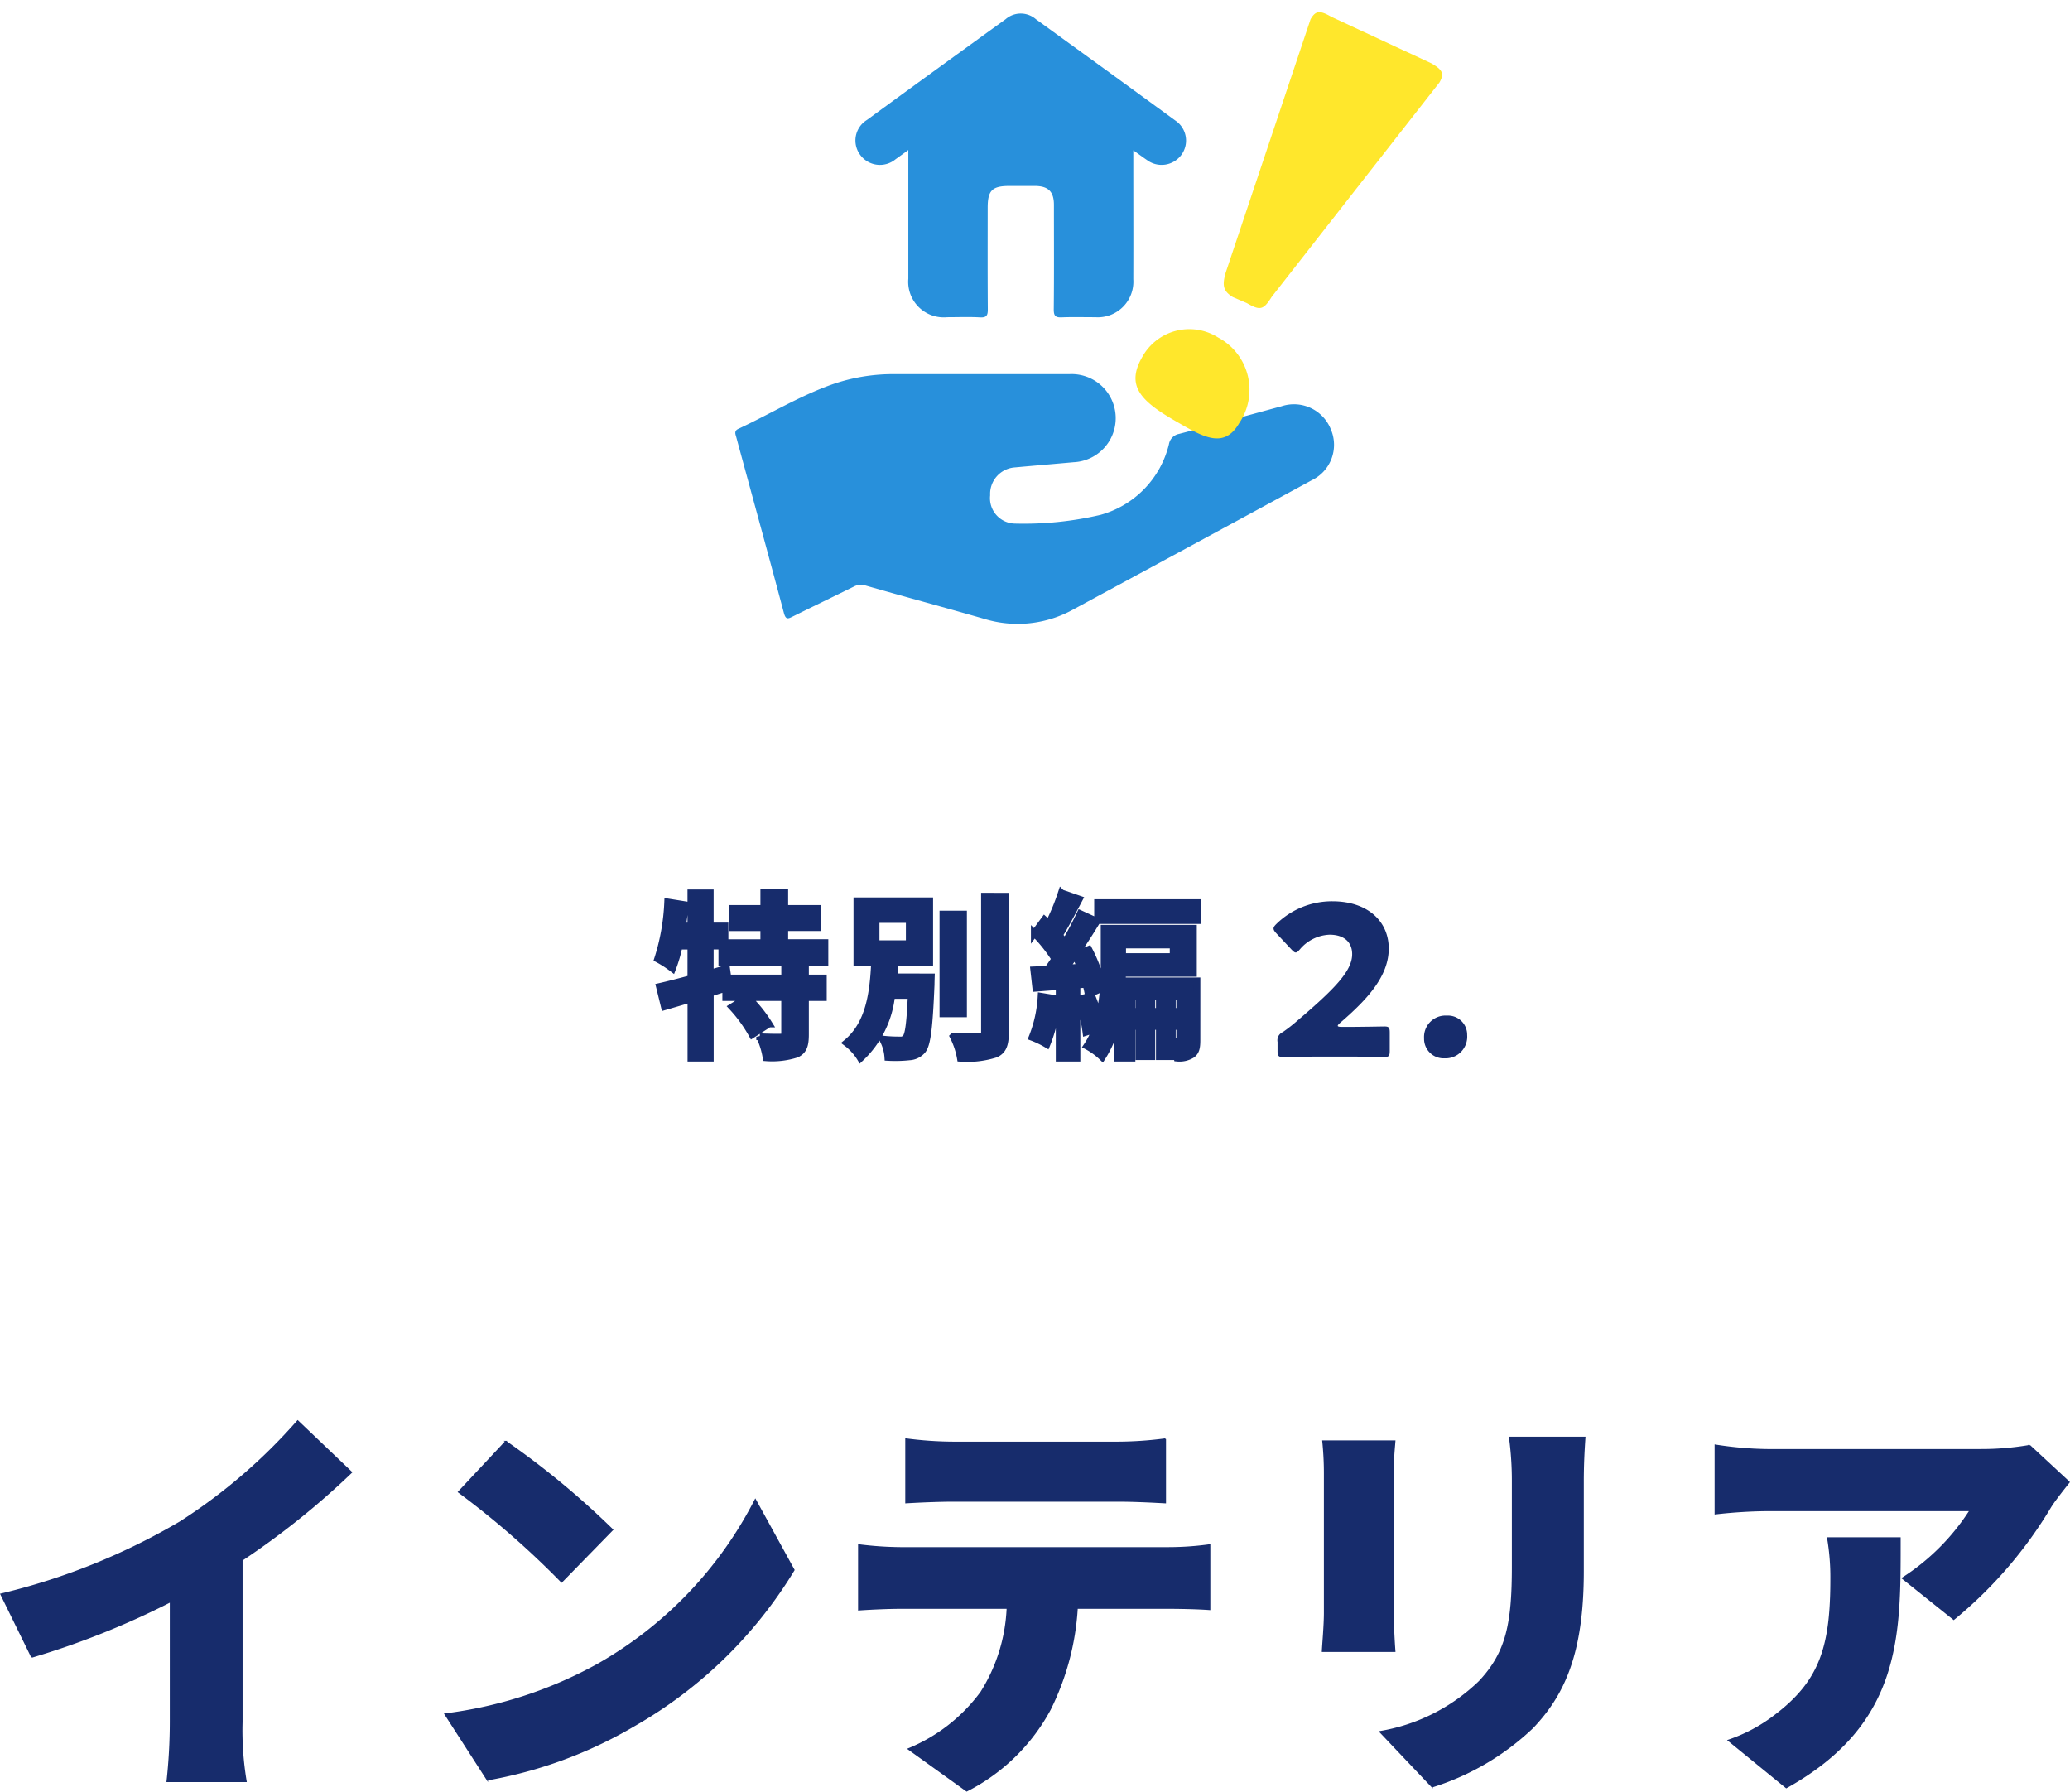
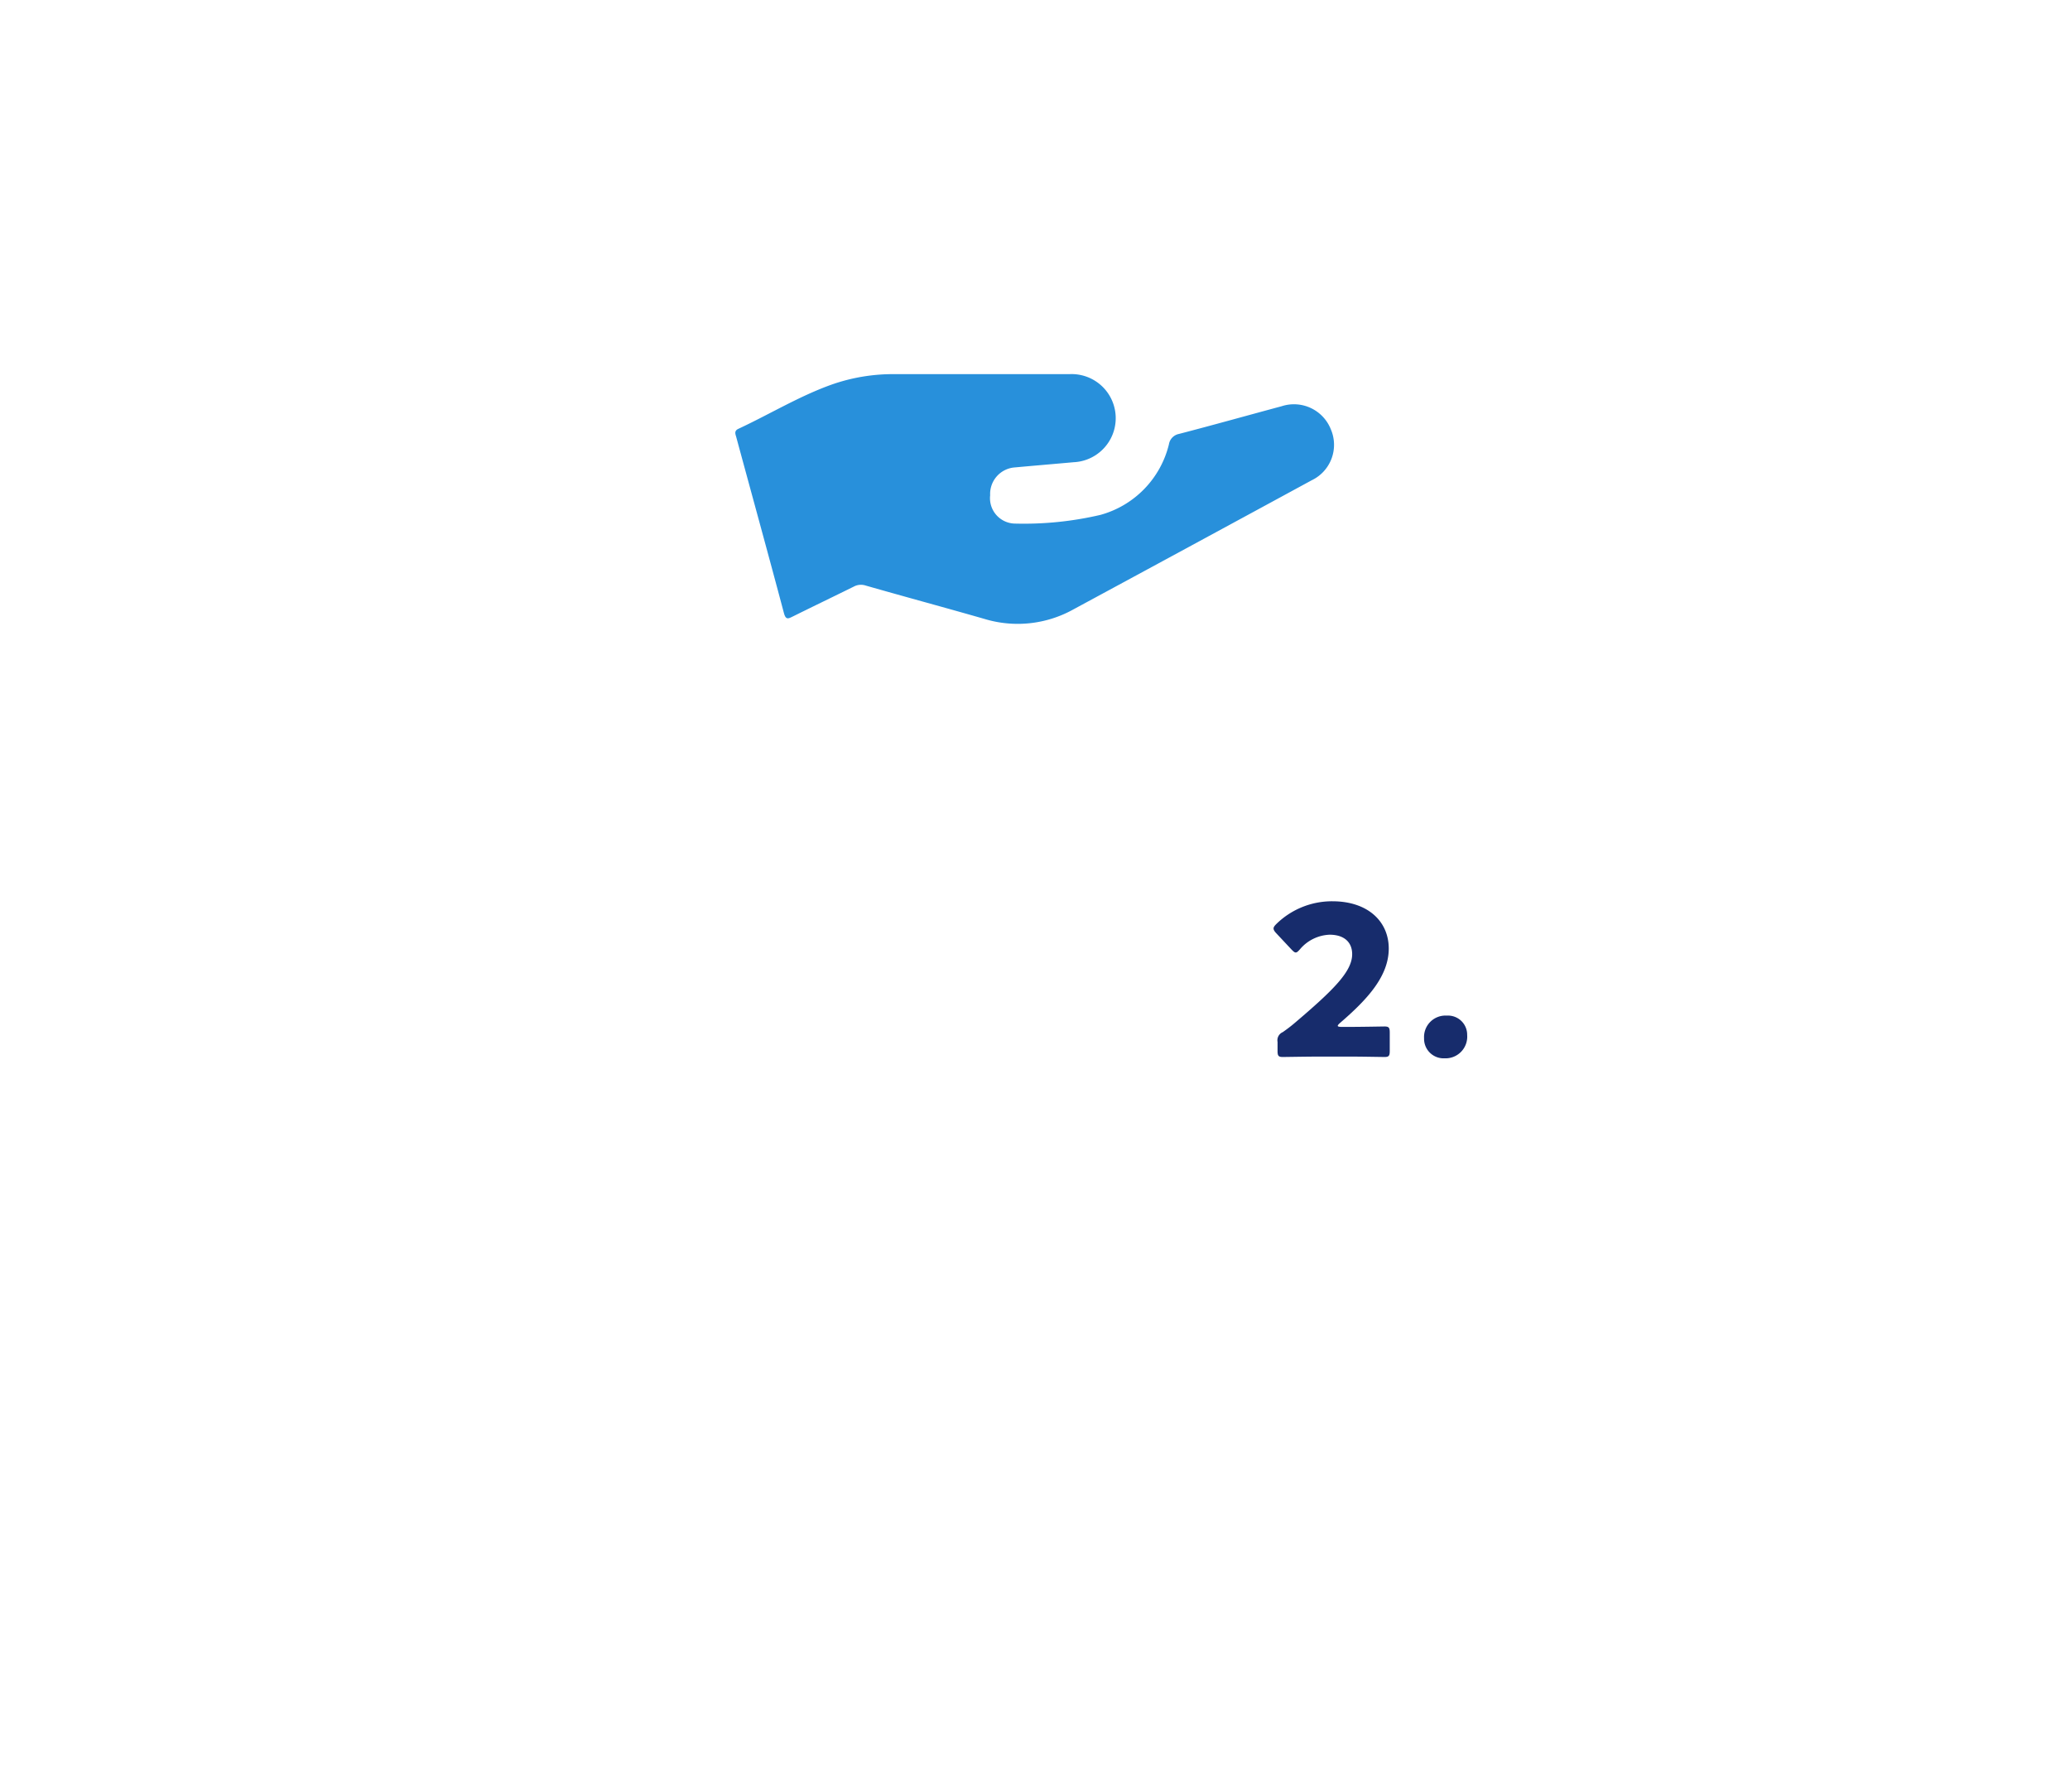
<svg xmlns="http://www.w3.org/2000/svg" width="151.31" height="130.945" viewBox="0 0 151.31 130.945">
  <defs>
    <clipPath id="clip-path">
      <rect id="長方形_3336" data-name="長方形 3336" width="49.292" height="47.637" transform="translate(0)" fill="#25c367" />
    </clipPath>
  </defs>
  <g id="st10_heading_sp" transform="translate(-1306.768 -77.749)">
    <g id="グループ_9139" data-name="グループ 9139" transform="translate(-9.256 -727)">
      <g id="グループ_9169" data-name="グループ 9169" transform="translate(1365.096 804.749)" clip-path="url(#clip-path)">
        <path id="パス_6946" data-name="パス 6946" d="M91.721,155.79c2.232,0,4.465,0,6.7,0a3.222,3.222,0,0,1,.31,6.437c-1.437.129-2.875.25-4.311.381a1.944,1.944,0,0,0-1.8,2.037,1.856,1.856,0,0,0,1.817,2.068,24.641,24.641,0,0,0,6.241-.635,7.087,7.087,0,0,0,5.009-5.156.921.921,0,0,1,.732-.761c2.506-.65,5-1.352,7.5-2.023a2.9,2.9,0,0,1,3.605,1.688,2.87,2.87,0,0,1-1.4,3.721q-8.7,4.727-17.409,9.432a8.372,8.372,0,0,1-6.519.7c-2.886-.829-5.787-1.61-8.674-2.437a1.1,1.1,0,0,0-.867.075c-1.483.732-2.973,1.449-4.455,2.183-.336.166-.517.273-.657-.255-1.139-4.289-2.32-8.566-3.481-12.849-.058-.213-.177-.455.152-.608,2.289-1.065,4.455-2.393,6.845-3.243a13.517,13.517,0,0,1,4.563-.755h6.107" transform="translate(-69.315 -128.445)" fill="#2890db" />
-         <path id="パス_6947" data-name="パス 6947" d="M61.129,73.526c0,3.216,0,6.31,0,9.405a2.6,2.6,0,0,0,2.84,2.815c.8,0,1.6-.033,2.4.012.489.028.573-.155.57-.594-.019-2.474-.01-4.948-.009-7.421,0-1.262.325-1.586,1.586-1.587.623,0,1.247,0,1.87,0,.977.007,1.385.412,1.386,1.377,0,2.552.015,5.1-.012,7.655,0,.479.142.586.587.568.817-.034,1.636-.007,2.454-.01a2.6,2.6,0,0,0,2.773-2.773c.01-2.941,0-5.883,0-8.824v-.6c.391.278.7.506,1.011.719a1.794,1.794,0,0,0,2.493-.372,1.764,1.764,0,0,0-.431-2.523q-5.089-3.715-10.195-7.408a1.689,1.689,0,0,0-2.21,0q-5.082,3.672-10.145,7.37a1.76,1.76,0,0,0-.484,2.551,1.789,1.789,0,0,0,2.584.315c.282-.2.559-.4.934-.675" transform="translate(-43.805 -62.563)" fill="#2890db" />
      </g>
-       <path id="パス_6948" data-name="パス 6948" d="M5.239,9.942c.79.028,1.1.286,1.346,1.3L10.47,30.37c0,.738-.261.912-1.216.912l-8.038.71C.261,31.992,0,31.818,0,31.08L2.785,11.373c.043-1.129.217-1.3,1.346-1.3ZM4.7,6.845A4.329,4.329,0,0,1,.227,2.2C.227-.06,2.051,0,4.4,0,7.349,0,8.782.461,8.782,2.849A3.926,3.926,0,0,1,4.7,6.845Z" transform="translate(1405.705 837.69) rotate(-150)" fill="#ffe72c" />
    </g>
-     <path id="パス_6958" data-name="パス 6958" d="M-75.33-12.12l2.25,4.59a59.569,59.569,0,0,0,10.14-4.05v8.79a40.5,40.5,0,0,1-.24,4.35h5.76a22.4,22.4,0,0,1-.3-4.35V-14.61a57.736,57.736,0,0,0,8.01-6.42l-3.93-3.75a40.347,40.347,0,0,1-8.58,7.38A47.548,47.548,0,0,1-75.33-12.12Zm36.9-11.16-3.45,3.69a62.528,62.528,0,0,1,7.53,6.57l3.72-3.81A60.53,60.53,0,0,0-38.43-23.28ZM-42.87-3.36l3.09,4.8A32.014,32.014,0,0,0-29.04-2.52,32.442,32.442,0,0,0-17.37-13.89l-2.82-5.13a28.989,28.989,0,0,1-11.46,12A30.872,30.872,0,0,1-42.87-3.36Zm33.69-20.1v4.65c.99-.06,2.43-.12,3.48-.12h12c1.14,0,2.37.06,3.48.12v-4.65a27.132,27.132,0,0,1-3.48.24h-12A27.132,27.132,0,0,1-9.18-23.46Zm-3.45,7.74v4.74c.84-.06,2.16-.12,3.03-.12h7.83A12.51,12.51,0,0,1-3.69-4.95,12.5,12.5,0,0,1-9-.81l4.26,3.06A14.211,14.211,0,0,0,1.35-3.69,19.133,19.133,0,0,0,3.33-11.1h6.72c.9,0,2.16.03,2.97.09v-4.71a21.877,21.877,0,0,1-2.97.21H-9.6A25.709,25.709,0,0,1-12.63-15.72Zm53.07-7.86H34.95a23.73,23.73,0,0,1,.21,3.24v6.21c0,4.14-.42,6.27-2.43,8.4a13.7,13.7,0,0,1-7.26,3.66l3.81,4.02a18.742,18.742,0,0,0,7.35-4.32c2.28-2.4,3.69-5.4,3.69-11.43v-6.54C40.32-21.66,40.38-22.68,40.44-23.58Zm-13.89.27H21.3a23.173,23.173,0,0,1,.12,2.37v10.17c0,.93-.12,2.22-.15,2.82h5.28c-.06-.78-.12-2.04-.12-2.79v-10.2C26.43-22.02,26.49-22.56,26.55-23.31Zm49.29,3-2.88-2.67a20.72,20.72,0,0,1-3.6.3H53.79a26.086,26.086,0,0,1-3.81-.33V-18a36.026,36.026,0,0,1,3.81-.24H68.61a16.3,16.3,0,0,1-4.95,4.95l3.75,3a31.393,31.393,0,0,0,7.08-8.22C74.79-18.99,75.48-19.86,75.84-20.31ZM63.48-16.23H58.2a17.085,17.085,0,0,1,.24,3c0,4.89-.75,7.44-4.08,9.96a11.651,11.651,0,0,1-3.42,1.83l4.23,3.45C63.63-2.7,63.48-9.18,63.48-16.23Z" transform="translate(1382.17 206.386)" fill="#172c6c" stroke="#172c6c" stroke-linecap="round" stroke-width="0.1" />
    <g id="グループ_9175" data-name="グループ 9175" transform="translate(1213.454 -26.466)">
-       <path id="テキスト" d="M-3.031-.541H-7.184l-.1-.7L-8.478-.9V-2.882h.854V-1.7h4.593ZM-.095-1.7V-3.128H-3.031v-1.1h2.38v-1.4h-2.38V-6.776H-4.558v1.151h-2.29v1.4h2.29v1.1H-7.4V-4.344H-8.478V-6.763h-1.41v2.419H-10.5q.116-.776.194-1.552L-11.583-6.1a15.733,15.733,0,0,1-.737,4.166,8.236,8.236,0,0,1,1.087.7,10.465,10.465,0,0,0,.479-1.643h.867V-.5c-.867.233-1.669.44-2.3.582l.362,1.475c.582-.168,1.242-.362,1.941-.569V5.307h1.41V.559C-8.1.443-7.715.313-7.339.2V.883h1.565l-1.113.686A10.348,10.348,0,0,1-5.412,3.6l1.229-.789A10.146,10.146,0,0,0-5.735.883h2.7V3.56c0,.168-.052.207-.272.22s-.906,0-1.552-.026A5.6,5.6,0,0,1-4.39,5.281a5.872,5.872,0,0,0,2.225-.259c.517-.246.647-.66.647-1.436V.883H-.211V-.541H-1.518V-1.7ZM3.644-4.823H6.076V-3.05H3.644Zm1.32,4.2c.026-.349.052-.712.078-1.061H7.564v-4.5H2.247v4.5H3.54C3.437.469,3.178,2.8,1.483,4.194A4.042,4.042,0,0,1,2.505,5.32,7.339,7.339,0,0,0,4.782.727H6.218c-.091,2.044-.207,2.872-.4,3.092a.466.466,0,0,1-.427.168,10.423,10.423,0,0,1-1.268-.065,3.155,3.155,0,0,1,.388,1.332,9.546,9.546,0,0,0,1.565-.039,1.353,1.353,0,0,0,.97-.479c.349-.44.492-1.682.621-4.8,0-.181.013-.556.013-.556Zm5.071-4.593h-1.5V2.073h1.5Zm1.539-1.307V3.444c0,.233-.1.31-.349.31-.272,0-1.1,0-1.941-.026a5.621,5.621,0,0,1,.53,1.591,6.872,6.872,0,0,0,2.574-.3c.53-.246.712-.673.712-1.578V-6.517ZM15.714.792a9.429,9.429,0,0,1-.66,3,6.866,6.866,0,0,1,1.074.517A10.951,10.951,0,0,0,16.891.986ZM17.5-1.265c.233-.3.453-.621.686-.957a8.06,8.06,0,0,1,.388.893ZM18.987-.088a7.219,7.219,0,0,1,.168.737L20.229.184a11.47,11.47,0,0,0-1.035-2.82l-1.009.414c.569-.815,1.125-1.682,1.6-2.471l-1.216-.556c-.3.634-.686,1.384-1.113,2.109a6.661,6.661,0,0,0-.414-.53C17.5-4.4,18.029-5.418,18.5-6.31l-1.307-.453a16,16,0,0,1-.931,2.251c-.1-.1-.207-.207-.31-.3l-.737,1a10.968,10.968,0,0,1,1.5,1.876c-.168.259-.349.517-.517.75-.375.013-.712.039-1.022.052L15.326.2,17.033.068V5.307h1.294V-.036ZM25.3,2.991h.543v.983c0,.1-.026.129-.091.129-.091,0-.259,0-.453-.013ZM23.8,1.9V.818h.556V1.9Zm-1.449,0V.818h.517V1.9ZM25.843.818V1.9H25.3V.818ZM25.365-2.96v.854h-3.7V-2.96ZM27.1-.334H21.639c.013-.194.013-.375.013-.556h5.188V-4.176h-6.52V-1.5a15.382,15.382,0,0,1-.388,3.868A9.223,9.223,0,0,0,19.4.74l-1.009.3a10.162,10.162,0,0,1,.6,2.38l.686-.22a5.483,5.483,0,0,1-.621,1.229,5,5,0,0,1,1.125.815A8.066,8.066,0,0,0,21.29,2.448V5.307H22.35V2.991h.517V5.2H23.8V2.991h.556V5.2H25.3V4.143a5.032,5.032,0,0,1,.362,1.164,1.747,1.747,0,0,0,1.074-.246c.31-.22.362-.556.362-1.061ZM19.841-6.052v1.307h7.3V-6.052Z" transform="translate(153.706 176.24)" fill="#172c6c" stroke="#172c6c" stroke-width="0.5" />
      <path id="パス_6962" data-name="パス 6962" d="M74.686-8.529c-.183,0-.275-.031-.275-.076s.046-.107.168-.214c1.986-1.711,3.56-3.407,3.56-5.439,0-1.956-1.5-3.453-4.125-3.453a5.817,5.817,0,0,0-4.095,1.665c-.138.138-.2.229-.2.321,0,.107.061.2.183.336l1.131,1.207c.138.138.214.214.306.214s.168-.076.306-.229a2.983,2.983,0,0,1,2.17-1.07c1.1,0,1.65.581,1.65,1.421,0,1.253-1.314,2.582-4.232,5.057-.29.244-.535.428-.84.642a.648.648,0,0,0-.382.718v.657c0,.351.061.443.382.443.107,0,1.895-.031,2.7-.031h2.185c.795,0,2.445.031,2.552.031.321,0,.382-.092.382-.443V-8.117c0-.351-.061-.443-.382-.443-.107,0-1.757.031-2.552.031Zm7.7-.825A1.566,1.566,0,0,0,80.721-7.7a1.428,1.428,0,0,0,1.5,1.467,1.583,1.583,0,0,0,1.65-1.7A1.4,1.4,0,0,0,82.386-9.354Z" transform="translate(116.688 187.798)" fill="#172c6c" />
    </g>
  </g>
</svg>